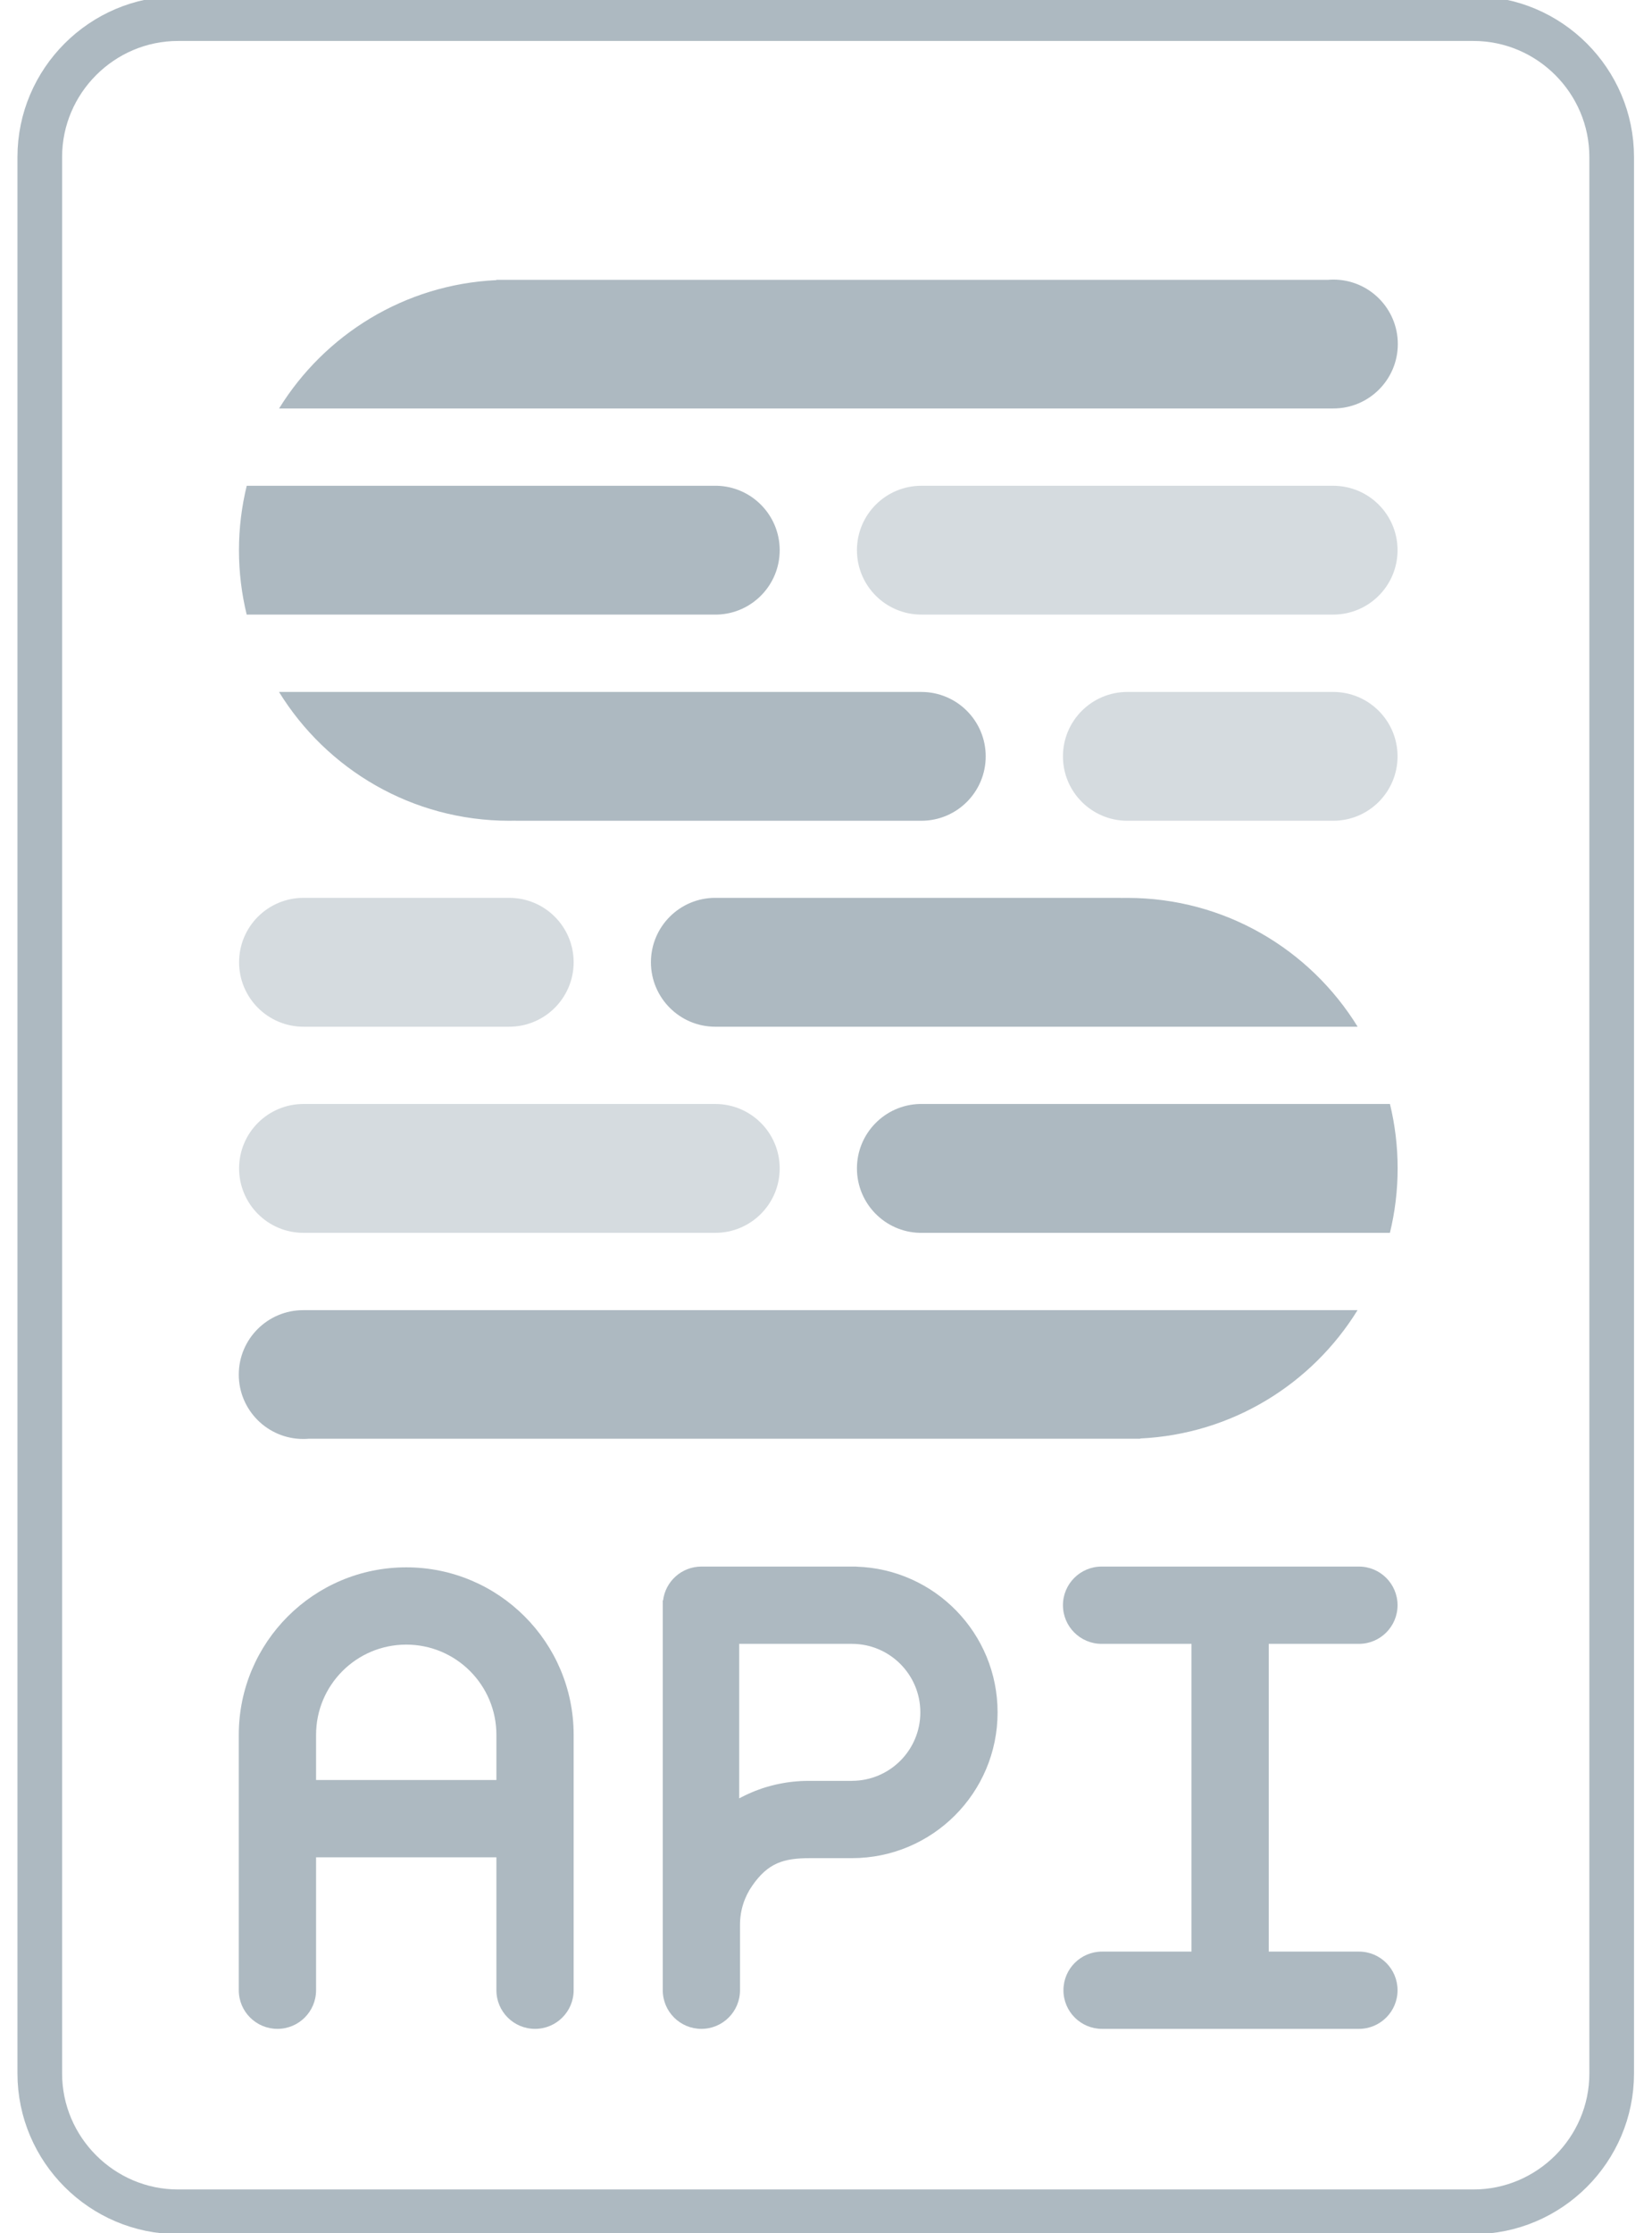
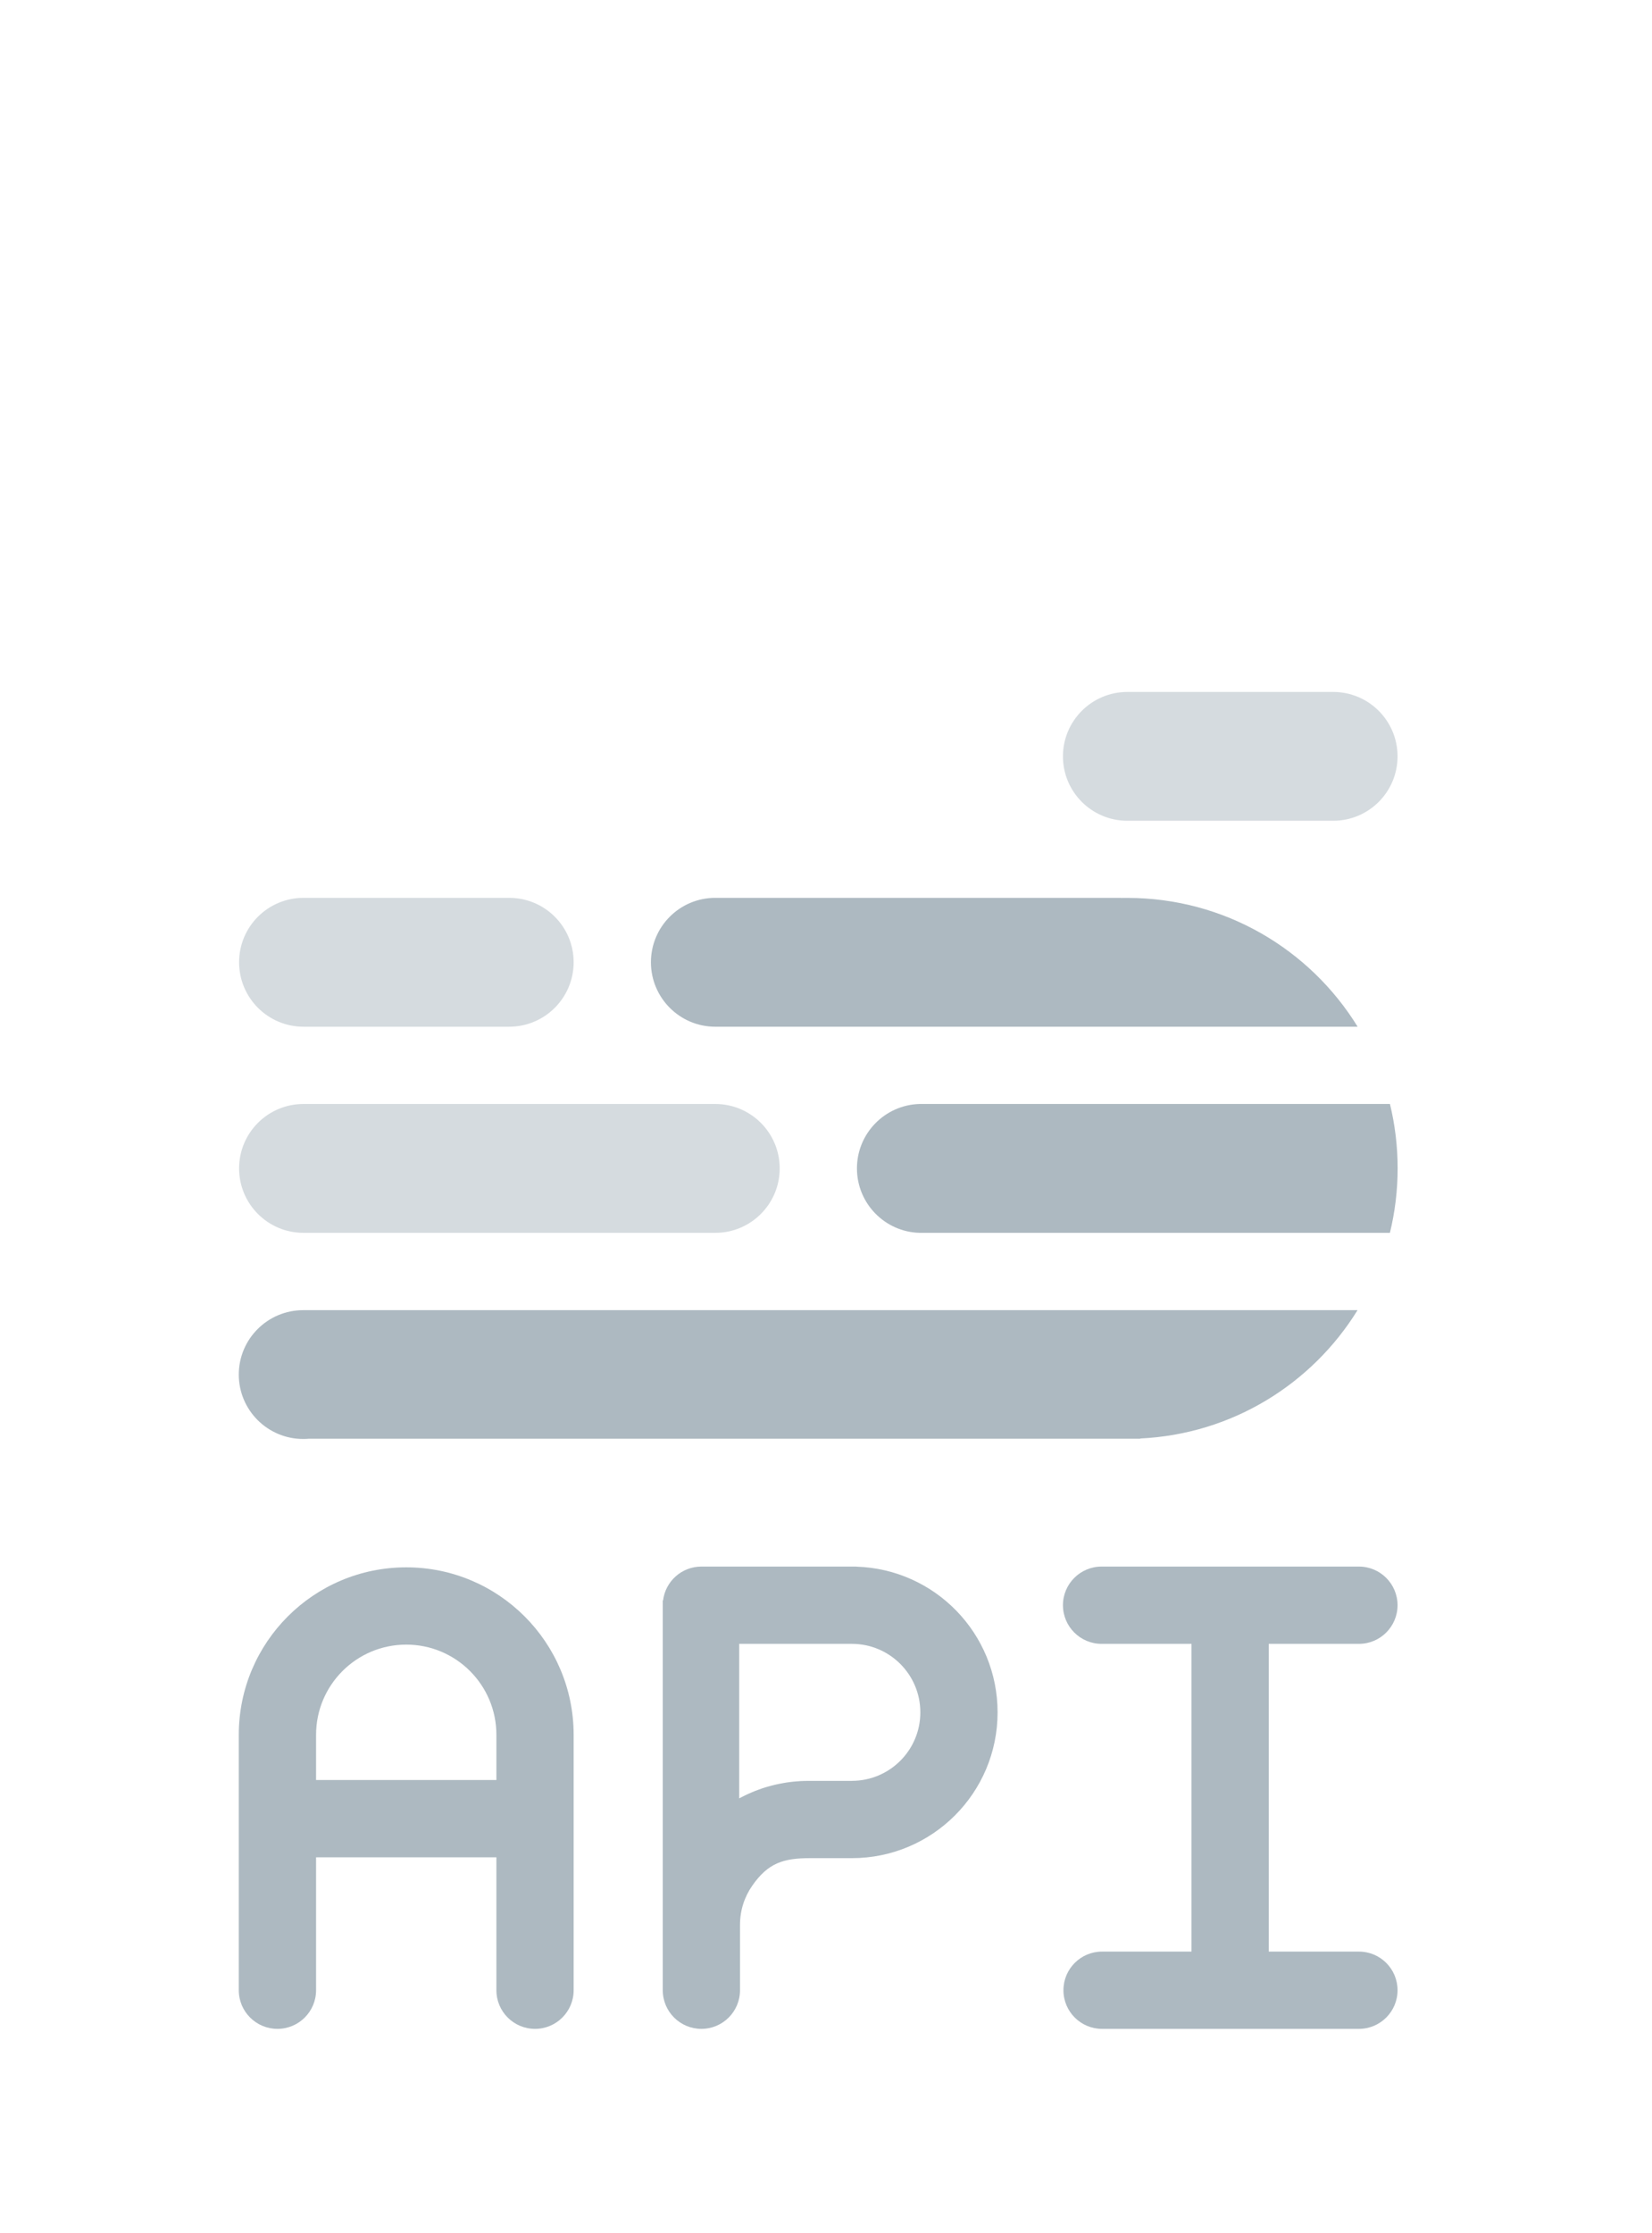
<svg xmlns="http://www.w3.org/2000/svg" viewBox="0 0 37 50" version="1.1">
  <g id="modal-logo" stroke="none" stroke-width="1" fill="none" fill-rule="evenodd">
    <g transform="translate(0.2, 0)">
-       <path d="M3.789,0.417 L32.8,0.417 C34.504,0.417 35.897,1.811 35.897,3.515 L35.897,46.423 C35.897,48.127 34.504,49.52 32.8,49.52 L3.789,49.52 C2.085,49.52 0.691,48.127 0.691,46.423 L0.691,3.515 C0.691,1.811 2.085,0.417 3.789,0.417 Z" stroke="#ADB9C1" />
-       <path d="M11.208,6.265 L11.208,6.265 L29.547,6.265 C29.586,6.262 29.625,6.26 29.665,6.26 C30.461,6.26 31.107,6.906 31.107,7.703 C31.107,8.499 30.461,9.145 29.665,9.145 L23.183,9.145 L6.051,9.145 C7.07,7.495 8.859,6.369 10.917,6.272 L10.917,6.265 L11.207,6.265 L11.208,6.265 Z M15.859,10.876 C16.638,10.896 17.263,11.535 17.263,12.318 C17.263,13.102 16.638,13.74 15.859,13.76 L15.82,13.76 L5.325,13.76 C5.213,13.299 5.152,12.817 5.152,12.32 C5.152,11.823 5.213,11.339 5.326,10.876 L15.82,10.876 L15.859,10.876 L15.859,10.876 Z M20.435,15.492 C21.232,15.492 21.877,16.138 21.877,16.934 C21.877,17.731 21.232,18.376 20.435,18.376 L11.35,18.376 L11.35,18.374 C11.303,18.375 11.255,18.376 11.208,18.376 C9.026,18.376 7.115,17.222 6.049,15.492 L11.35,15.492 L16.367,15.492 L20.435,15.492 Z" fill="#ADB9C1" />
      <path d="M25.05,18.376 C24.253,18.376 23.607,17.731 23.607,16.934 C23.607,16.138 24.253,15.492 25.05,15.492 L29.659,15.492 C30.456,15.492 31.101,16.138 31.101,16.934 C31.101,17.731 30.456,18.376 29.659,18.376 L25.05,18.376 Z" fill-opacity="0.5" fill="#ADB9C1" />
-       <path d="M20.435,13.76 C19.639,13.76 18.993,13.115 18.993,12.318 C18.993,11.522 19.639,10.876 20.435,10.876 L29.659,10.876 C30.456,10.876 31.101,11.522 31.101,12.318 C31.101,13.115 30.456,13.76 29.659,13.76 L20.435,13.76 Z" fill-opacity="0.5" fill="#ADB9C1" />
      <path d="M25.048,32.212 L25.047,32.212 L6.708,32.212 C6.67,32.216 6.631,32.217 6.591,32.217 C5.795,32.217 5.148,31.572 5.148,30.775 C5.148,29.979 5.795,29.333 6.591,29.333 L13.073,29.333 L30.205,29.333 C29.186,30.984 27.397,32.109 25.339,32.206 L25.339,32.212 L25.049,32.212 L25.048,32.212 Z M20.397,27.602 C19.618,27.582 18.993,26.943 18.993,26.159 C18.993,25.376 19.618,24.738 20.397,24.717 L20.435,24.717 L30.931,24.717 C31.043,25.179 31.103,25.661 31.103,26.158 C31.103,26.655 31.043,27.139 30.93,27.602 L20.435,27.602 L20.397,27.602 L20.397,27.602 Z M15.82,22.987 C15.024,22.987 14.379,22.34 14.379,21.544 C14.379,20.747 15.024,20.102 15.82,20.102 L24.906,20.102 L24.906,20.104 C24.953,20.103 25,20.103 25.048,20.103 C27.23,20.103 29.141,21.256 30.207,22.987 L24.906,22.987 L19.889,22.987 L15.82,22.987 Z" fill="#ADB9C1" />
      <path d="M11.205,20.102 C12.002,20.102 12.648,20.747 12.648,21.544 C12.648,22.34 12.002,22.987 11.205,22.987 L6.597,22.987 C5.8,22.987 5.155,22.34 5.155,21.544 C5.155,20.747 5.8,20.102 6.597,20.102 L11.205,20.102 Z" fill-opacity="0.5" fill="#ADB9C1" />
      <path d="M15.82,24.717 C16.617,24.717 17.263,25.363 17.263,26.159 C17.263,26.956 16.617,27.602 15.82,27.602 L6.597,27.602 C5.8,27.602 5.155,26.956 5.155,26.159 C5.155,25.363 5.8,24.717 6.597,24.717 L15.82,24.717 Z" fill-opacity="0.5" fill="#ADB9C1" />
      <path d="M28.216,43.694 L28.216,36.804 L29.747,36.804 L30.236,36.804 C30.714,36.804 31.101,36.416 31.101,35.939 C31.101,35.462 30.714,35.074 30.236,35.074 L27.352,35.074 L27.352,35.074 L24.496,35.074 L24.472,35.074 C23.995,35.074 23.607,35.461 23.607,35.939 C23.607,36.416 23.995,36.804 24.472,36.804 L26.486,36.804 L26.486,43.694 L26.267,43.694 L24.483,43.694 C24.005,43.694 23.618,44.081 23.618,44.559 C23.618,45.037 24.005,45.424 24.483,45.424 L24.972,45.424 L26.267,45.424 L27.352,45.424 L30.236,45.424 C30.714,45.424 31.101,45.037 31.101,44.559 C31.101,44.081 30.714,43.694 30.236,43.694 L28.216,43.694 Z" fill="#ADB9C1" />
      <path d="M12.648,44.559 C12.648,45.037 12.261,45.424 11.783,45.424 C11.305,45.424 10.918,45.037 10.918,44.559 L10.918,41.583 L6.879,41.583 L6.879,44.559 C6.879,45.037 6.491,45.424 6.014,45.424 C5.536,45.424 5.148,45.037 5.148,44.559 L5.148,38.841 C5.148,36.77 6.827,35.091 8.899,35.091 C10.969,35.091 12.648,36.77 12.648,38.841 L12.648,44.559 Z M10.918,39.852 L10.918,38.841 C10.918,37.726 10.014,36.821 8.899,36.821 C7.783,36.821 6.879,37.726 6.879,38.841 L6.879,39.852 L10.918,39.852 Z" fill="#ADB9C1" />
      <path d="M15.509,35.074 C15.067,35.074 14.703,35.405 14.651,35.832 L14.644,35.832 L14.644,35.939 L14.644,42.991 L14.644,43.094 L14.644,43.136 L14.644,43.328 L14.644,44.559 C14.644,45.037 15.031,45.424 15.509,45.424 C15.987,45.424 16.374,45.037 16.374,44.559 L16.374,44.07 L16.374,43.094 C16.374,42.768 16.475,42.467 16.648,42.219 C17.002,41.71 17.346,41.602 17.945,41.602 L18.863,41.602 L18.879,41.602 C20.682,41.602 22.143,40.141 22.143,38.338 C22.143,36.569 20.737,35.13 18.981,35.076 L18.981,35.074 L18.879,35.074 L15.509,35.074 Z M16.356,36.804 L18.879,36.804 C19.727,36.804 20.413,37.491 20.413,38.338 C20.413,39.185 19.727,39.871 18.879,39.871 L18.879,39.872 L17.978,39.872 L17.945,39.872 C17.933,39.872 17.921,39.872 17.909,39.872 L17.908,39.872 L17.908,39.872 C17.881,39.872 17.854,39.872 17.828,39.873 L17.82,39.873 C17.794,39.874 17.768,39.875 17.742,39.876 L17.739,39.876 C17.712,39.878 17.686,39.879 17.66,39.882 L17.653,39.882 C17.627,39.884 17.602,39.887 17.578,39.889 L17.573,39.889 C17.547,39.892 17.52,39.895 17.494,39.898 L17.489,39.899 C17.464,39.902 17.439,39.906 17.415,39.909 L17.409,39.91 C17.384,39.914 17.358,39.918 17.333,39.923 L17.327,39.924 C17.302,39.928 17.278,39.933 17.254,39.938 L17.247,39.939 C17.223,39.944 17.198,39.95 17.174,39.955 L17.166,39.957 C17.144,39.963 17.12,39.968 17.097,39.974 L17.088,39.976 C17.065,39.982 17.04,39.989 17.016,39.996 L17.011,39.997 C16.989,40.004 16.965,40.01 16.942,40.017 L16.933,40.02 C16.91,40.027 16.887,40.035 16.864,40.042 L16.857,40.045 C16.835,40.053 16.813,40.061 16.79,40.069 L16.781,40.072 C16.759,40.08 16.736,40.089 16.714,40.097 L16.709,40.099 C16.687,40.108 16.664,40.117 16.642,40.127 L16.632,40.131 C16.611,40.14 16.59,40.149 16.569,40.159 L16.563,40.161 C16.541,40.172 16.519,40.182 16.497,40.192 L16.487,40.197 C16.467,40.206 16.447,40.217 16.427,40.227 L16.419,40.231 C16.399,40.241 16.377,40.252 16.356,40.263 L16.356,36.804 Z" fill="#ADB9C1" />
    </g>
  </g>
</svg>